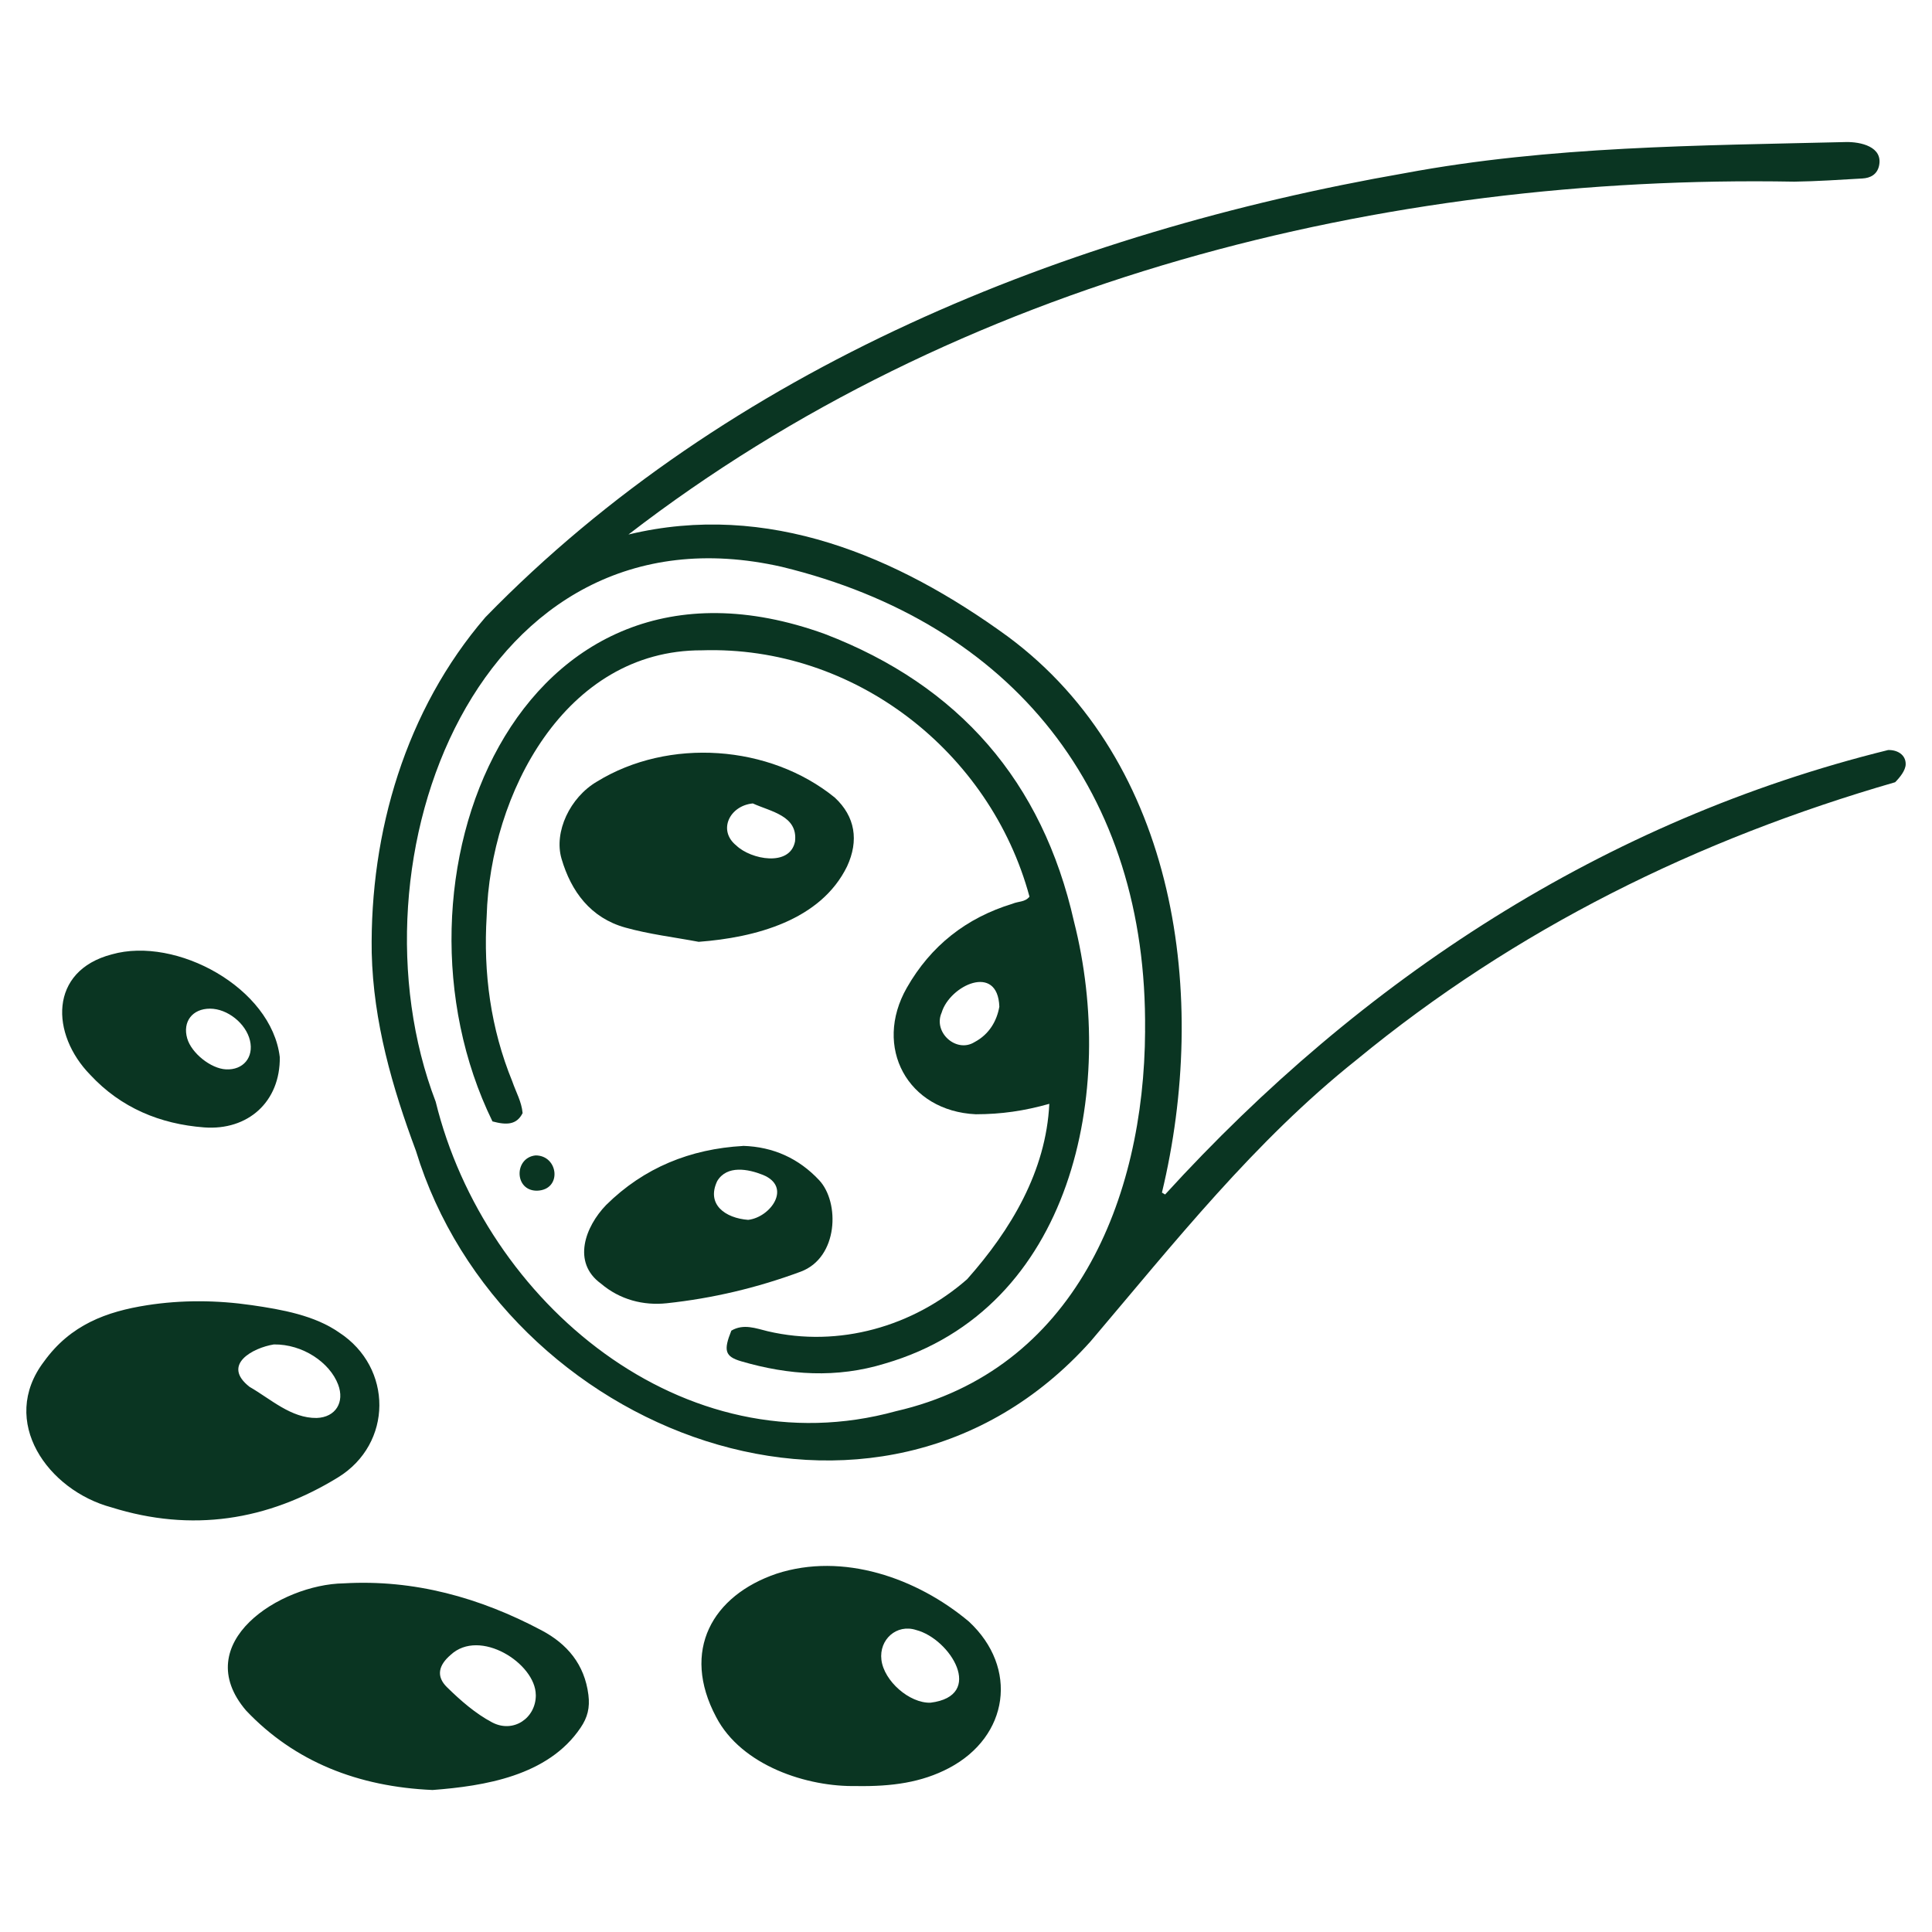
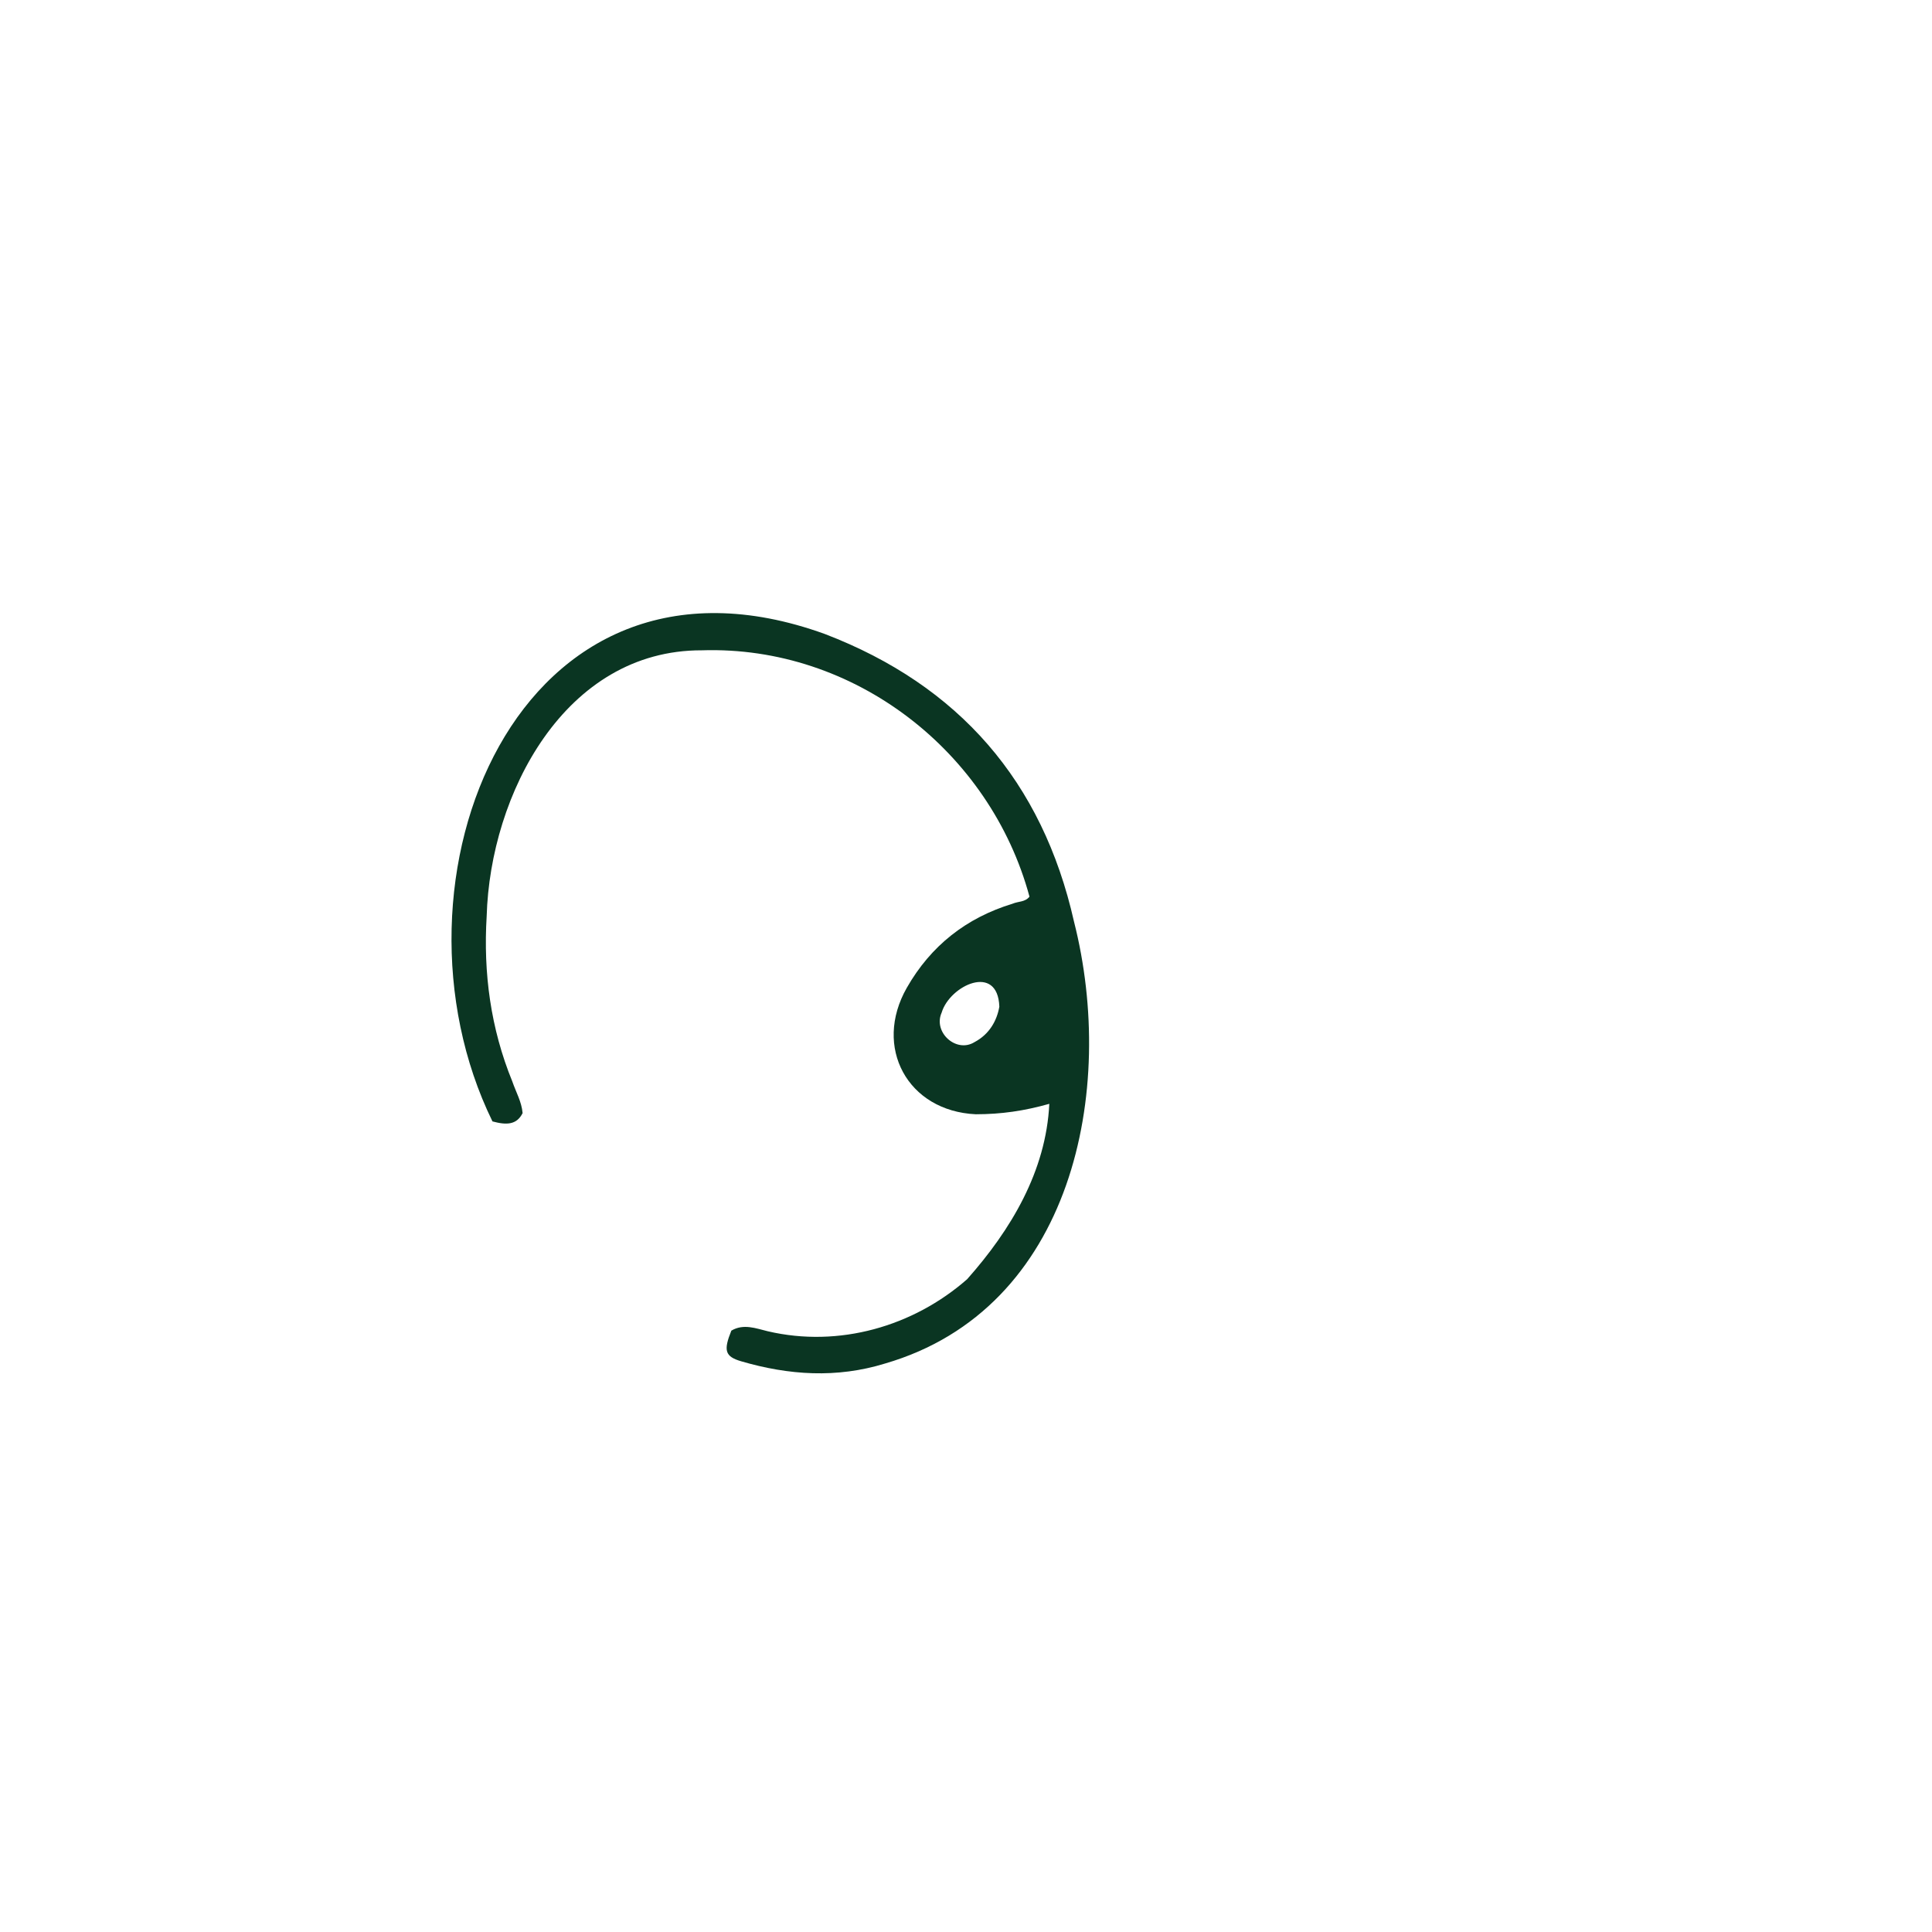
<svg xmlns="http://www.w3.org/2000/svg" id="Bloodvessels" viewBox="0 0 500 500">
-   <path d="M301.54 309.12c50.85-55.75 113.54-96.85 187.1-115.01 2.37-.08 4.59 1.21 4.55 3.67-.03 1.6-1.48 3.39-2.73 4.66-51.08 14.75-98.14 37.89-139.42 71.87-26.39 21-47.16 47.35-68.79 72.83-55.09 61.51-152.34 23.68-174.61-49.31-6.13-16.44-11.02-33.38-11.44-51.24-.49-31.24 8.79-62.86 29.42-86.85 62.87-64.56 150.41-99.67 237.97-114.93 37.69-7.03 75.95-7.12 114.15-8.05 3.75-.07 9.64 1.18 8.55 6.16-.5 2.23-2.22 3.16-4.33 3.27-5.85.33-11.71.74-17.57.82-106.55-1.91-216.4 25.49-301.75 91.32 36.05-8.7 69.66 5.64 98.14 26.37 44.14 32.67 52.04 93.58 39.93 143.94.27.16.55.32.82.49ZM296.34 266.78c.67-61.76-34.16-105.54-93.99-120.08-78.5-17.84-113.58 75.82-89.59 138.44 12.72 51.84 64.17 95.22 119.13 80.07 46.14-10.58 64.24-54.76 64.46-98.43ZM38.05 337.79c8.96-1.4 18.09-1.32 27.07-.02 7.88 1.14 16.32 2.65 22.66 7.09 13.94 9.08 13.89 28.77-.3 37.49-18.29 11.23-37.92 14.25-58.65 7.75-16.41-4.4-29.2-22.24-17.46-37.71 6.9-9.59 16.25-12.96 26.69-14.6ZM70.87 347.94c-5.33.85-13.66 5.22-6.28 10.98 5.46 3.13 10.75 8.15 17.38 8.05 4.9-.18 7.28-4.08 5.53-8.67-2.18-5.71-9.18-10.46-16.62-10.36ZM111.96 463.25c-19.24-.83-35.71-7.29-48.29-20.58-14.88-17.48 8.84-32.66 25.29-32.9 18.23-1.06 35.23 3.69 51.2 12.16 6.59 3.49 11.13 8.78 12.12 16.71.41 3.3-.21 5.84-2.04 8.51-8.41 12.48-24.93 15.08-38.29 16.1ZM138.66 438.63c-.06-8.14-14.51-17.37-22.04-10.34-3.12 2.67-3.81 5.54-.95 8.35 3.51 3.44 7.36 6.82 11.67 9.1 5.53 2.93 11.39-1.12 11.33-7.11ZM221.7 462.22c-12.72.3-29.77-5.22-36.35-17.83-9.18-17.24-.97-31.48 15.62-37.12 17.17-5.59 36.31 1.09 49.77 12.38 12.89 11.95 10.37 29.74-5.14 37.92-7.1 3.74-14.79 4.8-23.91 4.66ZM240.79 440.66c14.27-1.75 5.16-16.51-3.67-18.81-5.06-1.66-9.66 2.46-9.01 7.72.68 5.49 7.24 11.23 12.67 11.09ZM72.41 273.53c.16 11.62-8.25 19.1-19.6 18.24-11.4-.87-21.5-5.06-29.42-13.57-10.32-10.54-10.76-26.95 5.55-31.21 16.69-4.74 41.3 8.66 43.46 26.54ZM54.35 261.04c-4.56 0-7.15 3.38-5.9 7.7 1.1 3.81 6.11 7.81 10.02 8.01 4.47.23 7.25-3.11 6.22-7.47-1.05-4.43-5.84-8.24-10.34-8.24Z" fill="#0a3522" class="color000000 svgShape" />
  <path d="M271.56,285.67c-6.58,1.85-12.42,2.69-19.02,2.7-17.66-.81-26.62-17.36-17.86-32.73,6.2-10.87,15.37-18.09,27.34-21.75,1.57-.67,3.27-.39,4.41-1.84-10.14-37.52-45.32-65.02-84.78-63.75-35.49-.11-54.8,37.28-55.7,68.82-.89,14.7,1.03,29.04,6.64,42.77.94,2.74,2.41,5.25,2.66,8.18-1.53,3.05-4.13,3.14-7.8,2.15-30.33-62.01,6.27-155.01,86.03-126.14,34.7,13.31,56.3,38.17,64.47,74.43,11.08,43.59-.24,100.21-48.91,114.37-12.51,3.85-24.89,3.03-37.22-.58-4.23-1.24-4.61-2.8-2.55-7.93,3.14-1.87,6.35-.59,9.44.16,18.41,4.3,37.63-1.23,51.59-13.48,11.31-12.74,20.42-27.94,21.26-45.38ZM258.63,260.52c-.41-11.35-12.83-5.49-14.93,1.54-2.28,5.12,3.8,10.55,8.48,7.65,3.89-2.05,5.82-5.57,6.45-9.19Z" fill="#0a3522" class="color000000 svgShape" />
-   <path d="M180.86 243.75c-6.36-1.2-12.84-1.96-19.05-3.7-8.94-2.5-14-9.3-16.49-17.82-2.02-6.91 2.17-15.87 9.2-19.97 18.5-11.36 44.64-9.58 61.52 4.15 5.31 4.92 6.26 11.15 3.19 17.79-6.84 14.03-23.84 18.44-38.37 19.54ZM194.81 207.93c-6 .59-9.13 7-4.23 10.91 3.73 3.59 13.84 5.59 15.17-1.06.79-6.68-6.25-7.72-10.94-9.86ZM192.3 296.55c7.88.24 14.45 3.28 19.69 8.87 5.39 5.74 5 20.06-4.78 23.69-11.27 4.18-22.84 6.91-34.67 8.17-6.02.64-12.1-.9-17.02-5.09-7.55-5.48-4.05-14.75 1.33-20.32 9.81-9.71 21.84-14.53 35.45-15.3ZM193.62 315.7c5.84-.67 11.43-8.55 3.8-11.65-3.82-1.52-9.28-2.57-11.8 1.6-2.89 6.05 2.06 9.6 8.01 10.05ZM138.99 308.15c-5.95.06-5.98-8.57-.37-9.13 5.95 0 6.92 8.93.37 9.13Z" fill="#0a3522" class="color000000 svgShape" />
</svg>